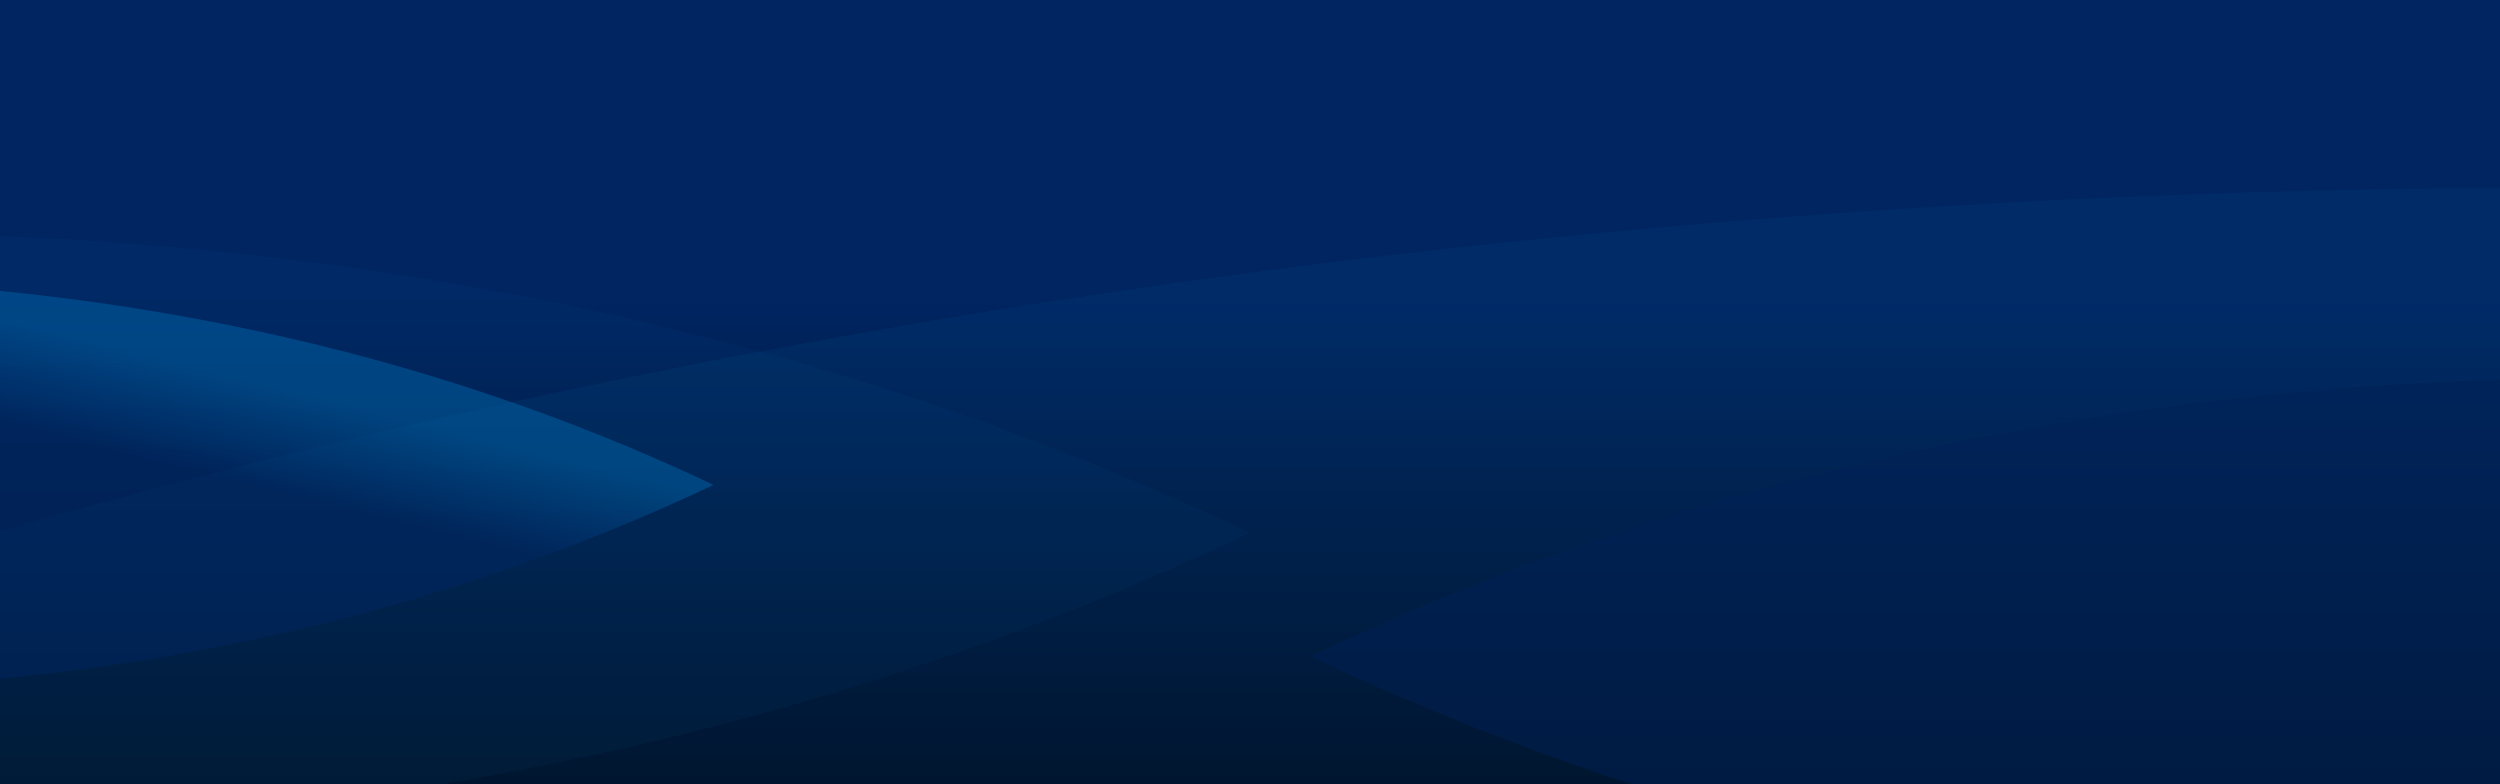
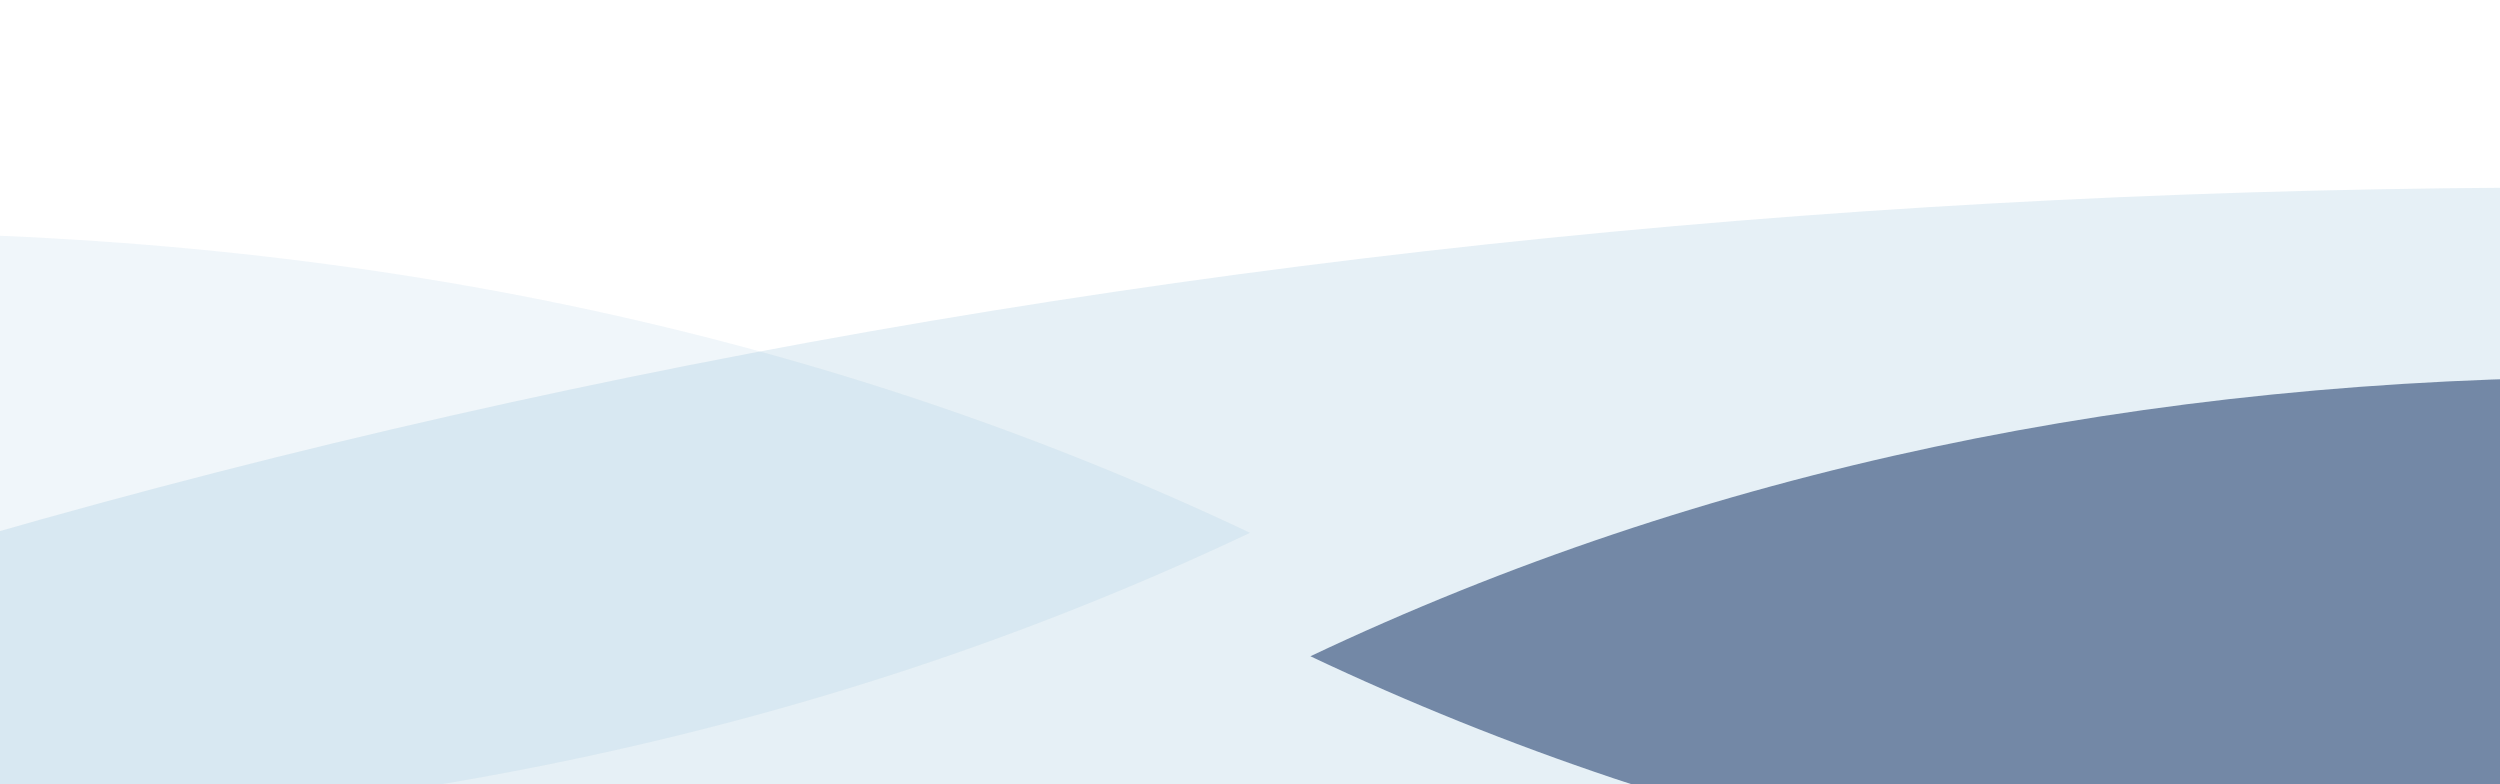
<svg xmlns="http://www.w3.org/2000/svg" width="2400" height="753">
  <defs>
    <linearGradient x1="50.766%" y1="0%" x2="50.766%" y2="60.017%" id="a">
      <stop stop-color="#000D23" offset="0%" />
      <stop stop-color="#002561" offset="99.937%" />
    </linearGradient>
    <linearGradient x1="23.206%" y1="48.787%" x2="10.671%" y2="59.664%" id="b">
      <stop stop-color="#002561" offset=".063%" />
      <stop stop-color="#0064A7" offset="100%" />
      <stop stop-color="#0064A7" offset="100%" />
    </linearGradient>
  </defs>
  <g fill="none" fill-rule="evenodd">
-     <path fill="url(#a)" transform="rotate(180 1199.903 361.936)" d="M-8.597-29.564h2417v783h-2417z" />
    <path d="M2472.5 180C1125.11 180-94.724 438.667-1187 956c1092.276 517.333 2312.11 776 3659.5 776 1347.39 0 2567.224-258.667 3659.5-776-1092.276-517.333-2312.11-776-3659.5-776z" fill-opacity=".1" fill="#0064A7" />
    <path d="M-160.5 223c-500.922 0-954.422 96.167-1360.5 288.5C-1114.922 703.833-661.422 800-160.5 800S793.922 703.833 1200 511.5C793.922 319.167 340.422 223-160.5 223z" fill-opacity=".06" fill="#0064A7" />
-     <path d="M-251 664c344.626 0 656.626-66.167 936-198.5C405.626 333.167 93.626 267-251 267s-656.626 66.167-936 198.5C-907.626 597.833-595.626 664-251 664z" fill-opacity=".5" fill="url(#b)" transform="rotate(180 -251 465.5)" />
    <path d="M2522 362c-465.392 0-886.725 89.333-1264 268 377.275 178.667 798.608 268 1264 268 465.392 0 886.725-89.333 1264-268-377.275-178.667-798.608-268-1264-268z" fill-opacity=".5" fill="#002157" />
  </g>
</svg>